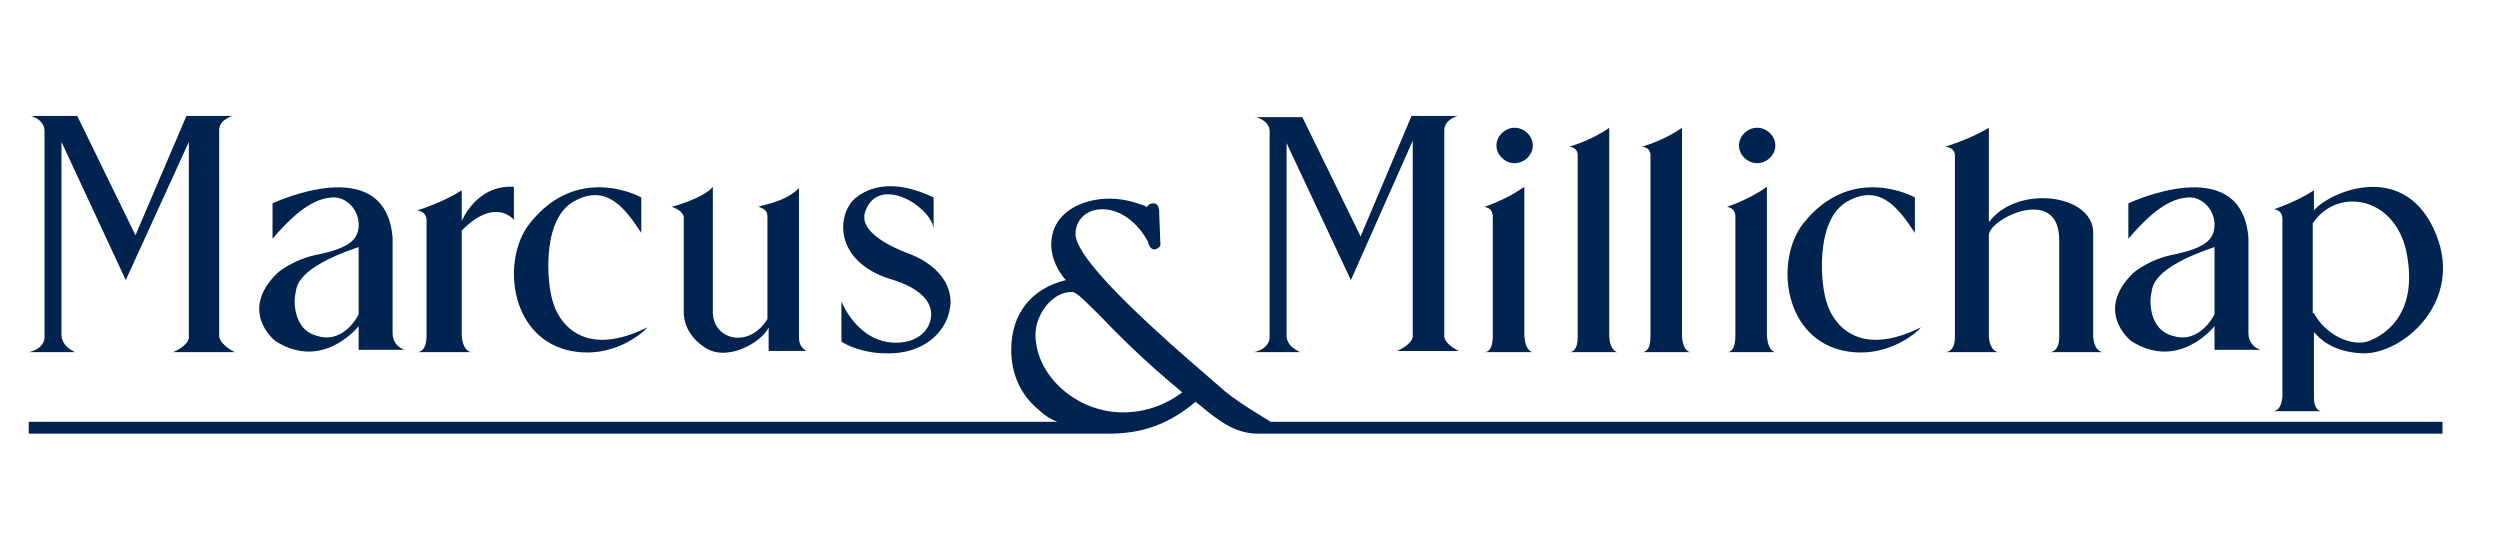
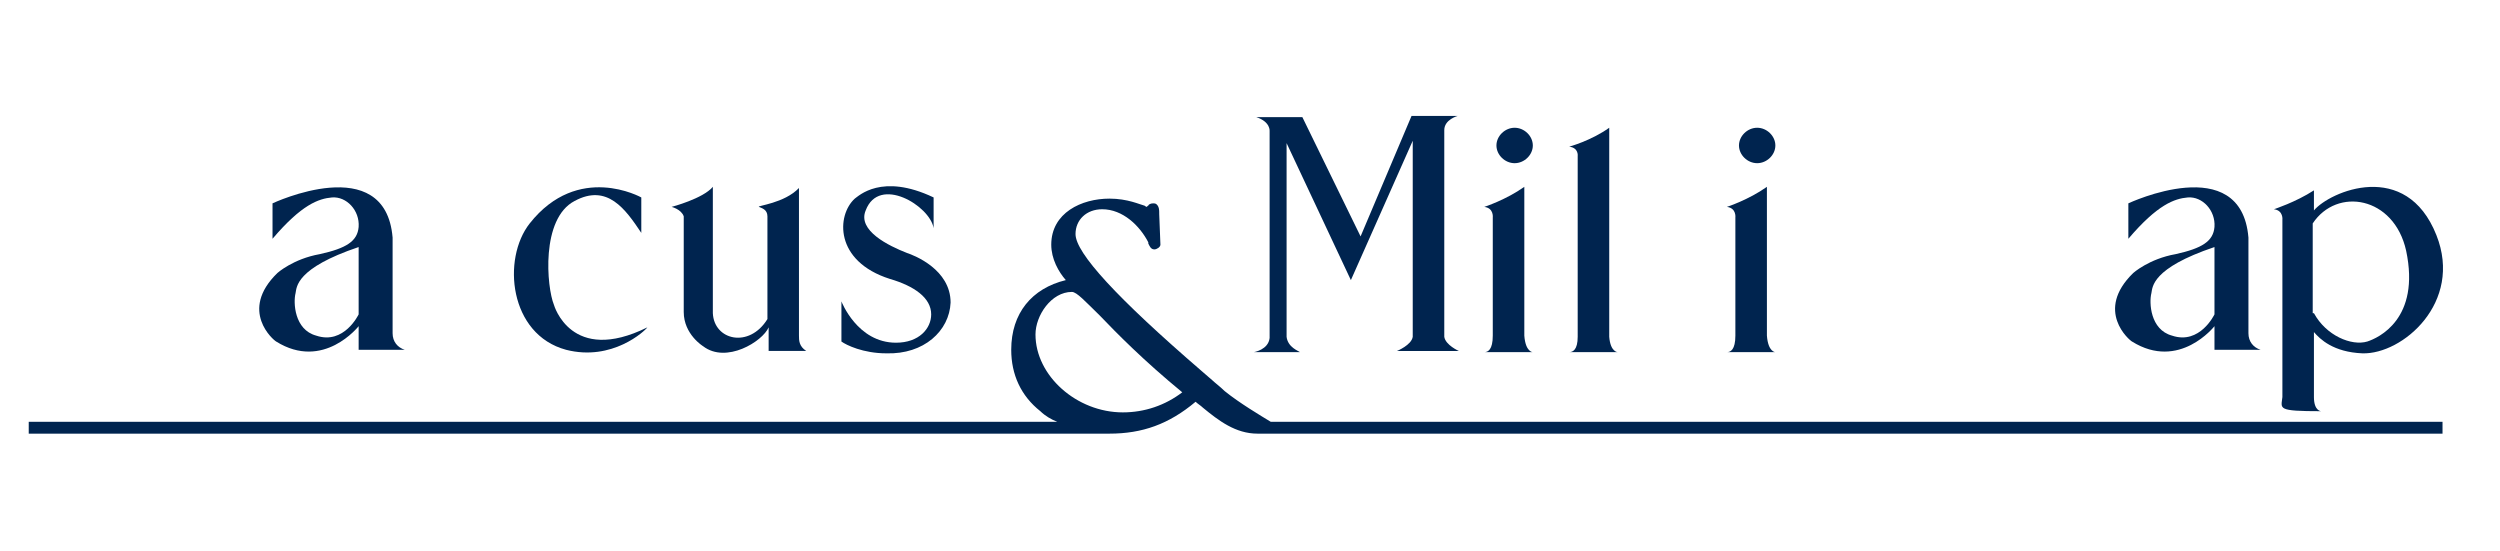
<svg xmlns="http://www.w3.org/2000/svg" fill="none" viewBox="0 0 640 141" height="141" width="640">
-   <path fill="#00244F" d="M19.155 90.151H7.355C7.355 90.151 11.082 89.547 11.392 86.523C11.392 85.616 11.392 33.614 11.392 33.614C11.392 33.614 11.703 30.893 7.976 29.684H19.776L34.681 60.22L47.723 29.684H59.523C59.523 29.684 56.107 30.591 56.107 33.312V86.221C56.728 88.64 60.144 90.151 60.144 90.151H44.307C44.307 90.151 48.033 88.64 48.344 86.523C48.344 85.616 48.344 36.335 48.344 36.335L32.197 71.709L15.739 36.335V85.919C16.05 88.942 18.845 89.849 19.155 90.151Z" clip-rule="evenodd" fill-rule="evenodd" />
-   <path fill="#00244F" d="M109.2 56.592C109.2 56.592 109.51 54.173 106.716 53.871C106.716 53.871 112.926 52.057 118.205 48.731V56.592C118.205 56.592 121.931 47.219 131.557 47.824V56.289C131.557 56.289 126.899 50.243 118.205 59.011V85.919C118.516 90.151 120.689 90.151 120.689 90.151H106.716C107.647 90.151 109.2 89.547 109.2 85.919V56.592Z" clip-rule="evenodd" fill-rule="evenodd" />
  <path fill="#00244F" d="M182.488 80.173C182.799 87.126 191.804 89.243 196.462 81.684V55.381C196.462 53.567 194.909 53.264 194.288 52.962C193.667 52.66 200.809 52.055 204.535 48.125C204.535 48.125 204.535 85.01 204.535 85.917C204.535 87.126 204.535 88.638 206.398 89.847H196.772C196.772 89.847 196.772 85.312 196.772 83.801C195.22 87.429 185.904 93.173 180.004 88.638C180.004 88.638 175.036 85.615 175.036 79.87V55.381C174.415 53.567 171.931 52.962 171.931 52.962C171.931 52.962 180.004 50.846 182.488 47.822V80.173Z" clip-rule="evenodd" fill-rule="evenodd" />
  <path fill="#00244F" d="M390.225 85.92C390.535 90.153 392.398 90.153 392.398 90.153H379.978C380.909 90.153 382.151 89.548 382.151 85.92C382.151 82.292 382.151 55.686 382.151 55.686C382.151 55.686 382.462 53.267 379.978 52.965C379.978 52.965 385.567 51.151 390.225 47.825V85.92Z" clip-rule="evenodd" fill-rule="evenodd" />
  <path fill="#00244F" d="M387.746 41.776C390.23 41.776 392.403 39.66 392.403 37.241C392.403 34.822 390.23 32.706 387.746 32.706C385.262 32.706 383.088 34.822 383.088 37.241C383.088 39.66 385.262 41.776 387.746 41.776Z" clip-rule="evenodd" fill-rule="evenodd" />
  <path fill="#00244F" d="M411.963 86.22C412.273 90.15 414.137 90.15 414.137 90.15H401.716C402.647 90.15 403.889 89.546 403.889 86.22C403.889 82.894 403.889 39.962 403.889 39.962C403.889 39.962 404.2 37.846 401.716 37.544C401.716 37.544 407.305 36.032 411.963 32.706V86.22Z" clip-rule="evenodd" fill-rule="evenodd" />
-   <path fill="#00244F" d="M592.366 80.174C595.471 85.918 601.992 88.64 606.029 87.43C608.824 86.523 619.692 81.686 615.966 64.15C612.86 50.242 598.266 47.824 592.056 57.196V80.174H592.366ZM584.293 56.289C584.293 56.289 584.603 53.871 582.119 53.568C582.119 53.568 587.708 51.754 592.366 48.731V53.871C596.403 49.033 615.966 40.568 623.729 60.22C630.56 77.453 615.034 90.756 604.787 90.454C597.334 90.151 593.919 86.826 592.366 85.011V101.64C592.366 105.268 594.229 105.268 594.229 105.268H581.809C582.74 105.268 583.982 104.664 584.293 101.64V56.289Z" clip-rule="evenodd" fill-rule="evenodd" />
+   <path fill="#00244F" d="M592.366 80.174C595.471 85.918 601.992 88.64 606.029 87.43C608.824 86.523 619.692 81.686 615.966 64.15C612.86 50.242 598.266 47.824 592.056 57.196V80.174H592.366ZM584.293 56.289C584.293 56.289 584.603 53.871 582.119 53.568C582.119 53.568 587.708 51.754 592.366 48.731V53.871C596.403 49.033 615.966 40.568 623.729 60.22C630.56 77.453 615.034 90.756 604.787 90.454C597.334 90.151 593.919 86.826 592.366 85.011V101.64C592.366 105.268 594.229 105.268 594.229 105.268C582.74 105.268 583.982 104.664 584.293 101.64V56.289Z" clip-rule="evenodd" fill-rule="evenodd" />
  <path fill="#00244F" d="M215.405 77.151C215.405 77.151 219.442 87.733 229.379 87.733C235.278 87.733 238.384 84.105 238.384 80.477C238.384 76.244 234.036 73.221 227.826 71.407C213.542 66.872 214.163 55.08 218.821 50.848C219.753 50.243 225.652 44.196 239.005 50.545V58.406C238.073 52.662 225.031 44.801 221.616 53.871C219.442 59.011 227.515 62.941 232.173 64.755C234.036 65.36 243.352 68.988 243.352 77.454C243.041 84.71 236.52 90.757 226.894 90.454C220.995 90.454 216.647 88.338 215.405 87.431V77.151Z" clip-rule="evenodd" fill-rule="evenodd" />
  <path fill="#00244F" d="M91.813 63.244C75.666 68.686 75.977 73.523 75.666 75.035C75.045 77.454 75.356 84.408 80.945 85.919C88.087 88.338 91.813 80.477 91.813 80.477V63.244ZM100.507 85.315C100.507 87.431 101.75 88.943 103.613 89.547H91.813V83.501C91.813 83.501 82.808 94.99 70.698 87.431C70.077 87.129 61.072 79.57 71.008 69.895C71.008 69.895 75.045 66.267 81.876 65.058C88.708 63.546 91.502 61.732 91.813 58.104C92.124 53.871 88.708 50.243 84.982 50.546C81.566 50.848 77.219 52.36 69.766 61.127V52.057C69.766 52.057 98.644 38.452 100.507 60.825V85.315Z" clip-rule="evenodd" fill-rule="evenodd" />
  <path fill="#00244F" d="M566.906 63.244C550.759 68.686 551.069 73.523 550.759 75.035C550.138 77.454 550.448 84.408 556.038 85.919C563.18 88.338 566.906 80.477 566.906 80.477V63.244ZM575.6 85.315C575.6 87.431 576.842 88.943 578.705 89.547H566.906V83.501C566.906 83.501 557.901 94.99 545.791 87.431C545.169 87.129 536.164 79.57 546.101 69.895C546.101 69.895 550.138 66.267 556.969 65.058C563.801 63.546 566.595 61.732 566.906 58.104C567.216 53.871 563.801 50.243 560.074 50.546C556.659 50.848 552.311 52.36 544.859 61.127V52.057C544.859 52.057 573.737 38.452 575.6 60.825V85.315Z" clip-rule="evenodd" fill-rule="evenodd" />
  <path fill="#00244F" d="M165.725 83.804C165.104 84.711 156.72 92.572 144.92 89.548C130.326 85.618 128.463 66.268 135.605 57.198C148.026 41.476 164.173 50.546 164.173 50.546V59.617C160.136 53.57 155.478 46.918 147.094 51.453C138.4 55.989 139.952 73.524 141.815 78.059C141.815 78.059 146.163 93.479 165.725 83.804Z" clip-rule="evenodd" fill-rule="evenodd" />
-   <path fill="#00244F" d="M509.149 32.705C504.181 35.728 497.971 37.542 497.971 37.542C500.765 37.845 500.455 39.961 500.455 39.961C500.455 39.961 500.455 82.893 500.455 86.219C500.455 89.545 498.902 90.15 497.971 90.15H511.633C511.633 90.15 509.46 90.15 509.149 86.219V60.218C509.149 55.985 527.159 47.217 527.159 61.427V86.219C527.159 89.545 525.607 90.15 524.675 90.15H538.338C538.338 90.15 536.164 90.15 535.854 86.219V59.311C535.543 49.636 516.291 47.217 509.149 56.892V32.705Z" clip-rule="evenodd" fill-rule="evenodd" />
-   <path fill="#00244F" d="M491.765 83.804C491.144 84.711 482.76 92.572 470.961 89.548C456.366 85.618 454.503 66.268 461.645 57.198C474.066 41.476 490.213 50.546 490.213 50.546V59.617C486.176 53.57 481.518 46.918 473.134 51.453C464.44 55.989 465.992 73.524 467.855 78.059C467.855 78.059 472.203 93.479 491.765 83.804Z" clip-rule="evenodd" fill-rule="evenodd" />
  <path fill="#00244F" d="M452.329 85.92C452.64 90.153 454.503 90.153 454.503 90.153H442.082C443.014 90.153 444.256 89.548 444.256 85.92C444.256 82.292 444.256 55.686 444.256 55.686C444.256 55.686 444.566 53.267 442.082 52.965C442.082 52.965 447.671 51.151 452.329 47.825V85.92Z" clip-rule="evenodd" fill-rule="evenodd" />
  <path fill="#00244F" d="M449.836 41.775C452.32 41.775 454.493 39.659 454.493 37.24C454.493 34.822 452.32 32.705 449.836 32.705C447.351 32.705 445.178 34.822 445.178 37.24C445.178 39.659 447.351 41.775 449.836 41.775Z" clip-rule="evenodd" fill-rule="evenodd" />
-   <path fill="#00244F" d="M430.591 86.22C430.901 90.15 432.764 90.15 432.764 90.15H420.344C421.275 90.15 422.517 89.546 422.517 86.22C422.517 82.894 422.517 39.962 422.517 39.962C422.517 39.962 422.828 37.846 420.344 37.544C420.344 37.544 425.933 36.032 430.591 32.706V86.22Z" clip-rule="evenodd" fill-rule="evenodd" />
  <path fill="#00244F" d="M332.783 90.151H320.983C320.983 90.151 324.71 89.547 325.02 86.523C325.02 85.616 325.02 33.614 325.02 33.614C325.02 33.614 325.331 31.195 321.604 29.986H333.404L348.309 60.522L361.351 29.684H373.15C373.15 29.684 369.735 30.591 369.735 33.312V86.221C370.045 88.337 373.461 89.849 373.461 89.849H357.625C357.625 89.849 361.351 88.337 361.661 86.221C361.661 85.314 361.661 36.033 361.661 36.033L345.825 71.709L329.367 36.637V86.221C329.678 88.942 332.473 89.849 332.783 90.151Z" clip-rule="evenodd" fill-rule="evenodd" />
  <path fill="#00244F" d="M325.326 107.989C322.842 106.477 317.253 103.151 313.526 100.128C312.284 98.919 311.042 98.012 310.421 97.407L307.626 94.988C285.89 76.243 275.333 64.754 275.333 59.917C275.333 56.289 278.127 53.568 282.164 53.568C287.443 53.568 291.79 57.8 293.964 62.033V62.336C294.274 62.94 294.585 63.847 295.516 63.847C296.137 63.847 297.069 63.243 297.069 62.638L296.758 54.777C296.758 54.777 296.758 54.777 296.758 54.475C296.758 53.87 296.758 52.963 296.137 52.358C295.827 52.056 295.516 52.056 295.206 52.056C294.585 52.056 293.964 52.358 293.964 52.661C293.964 52.661 293.653 52.661 293.653 52.963C293.653 52.963 293.343 52.963 293.032 52.661C291.79 52.358 288.685 50.847 284.027 50.847C276.885 50.847 269.122 54.475 269.122 62.638C269.122 66.266 270.985 69.592 272.848 71.708C264.154 73.825 258.875 80.174 258.875 89.546C258.875 95.895 261.359 101.337 266.328 105.268C267.57 106.477 269.122 107.384 270.675 107.989H7.355V111.012H283.717C283.406 111.012 283.406 111.012 283.096 111.012C283.406 111.012 283.717 111.012 284.027 111.012C292.411 111.012 299.242 108.593 306.074 102.849C306.695 103.454 307.316 103.756 307.937 104.361C311.974 107.686 316.321 111.012 321.91 111.012H625.286V107.989H325.326ZM287.443 105.57C275.643 105.57 265.085 96.198 265.085 85.616C265.085 80.778 269.122 74.731 274.401 74.731C275.643 74.731 277.817 77.15 281.543 80.778C285.89 85.313 292.722 92.267 302.658 100.43C298.311 103.756 293.032 105.57 287.443 105.57Z" clip-rule="evenodd" fill-rule="evenodd" />
</svg>